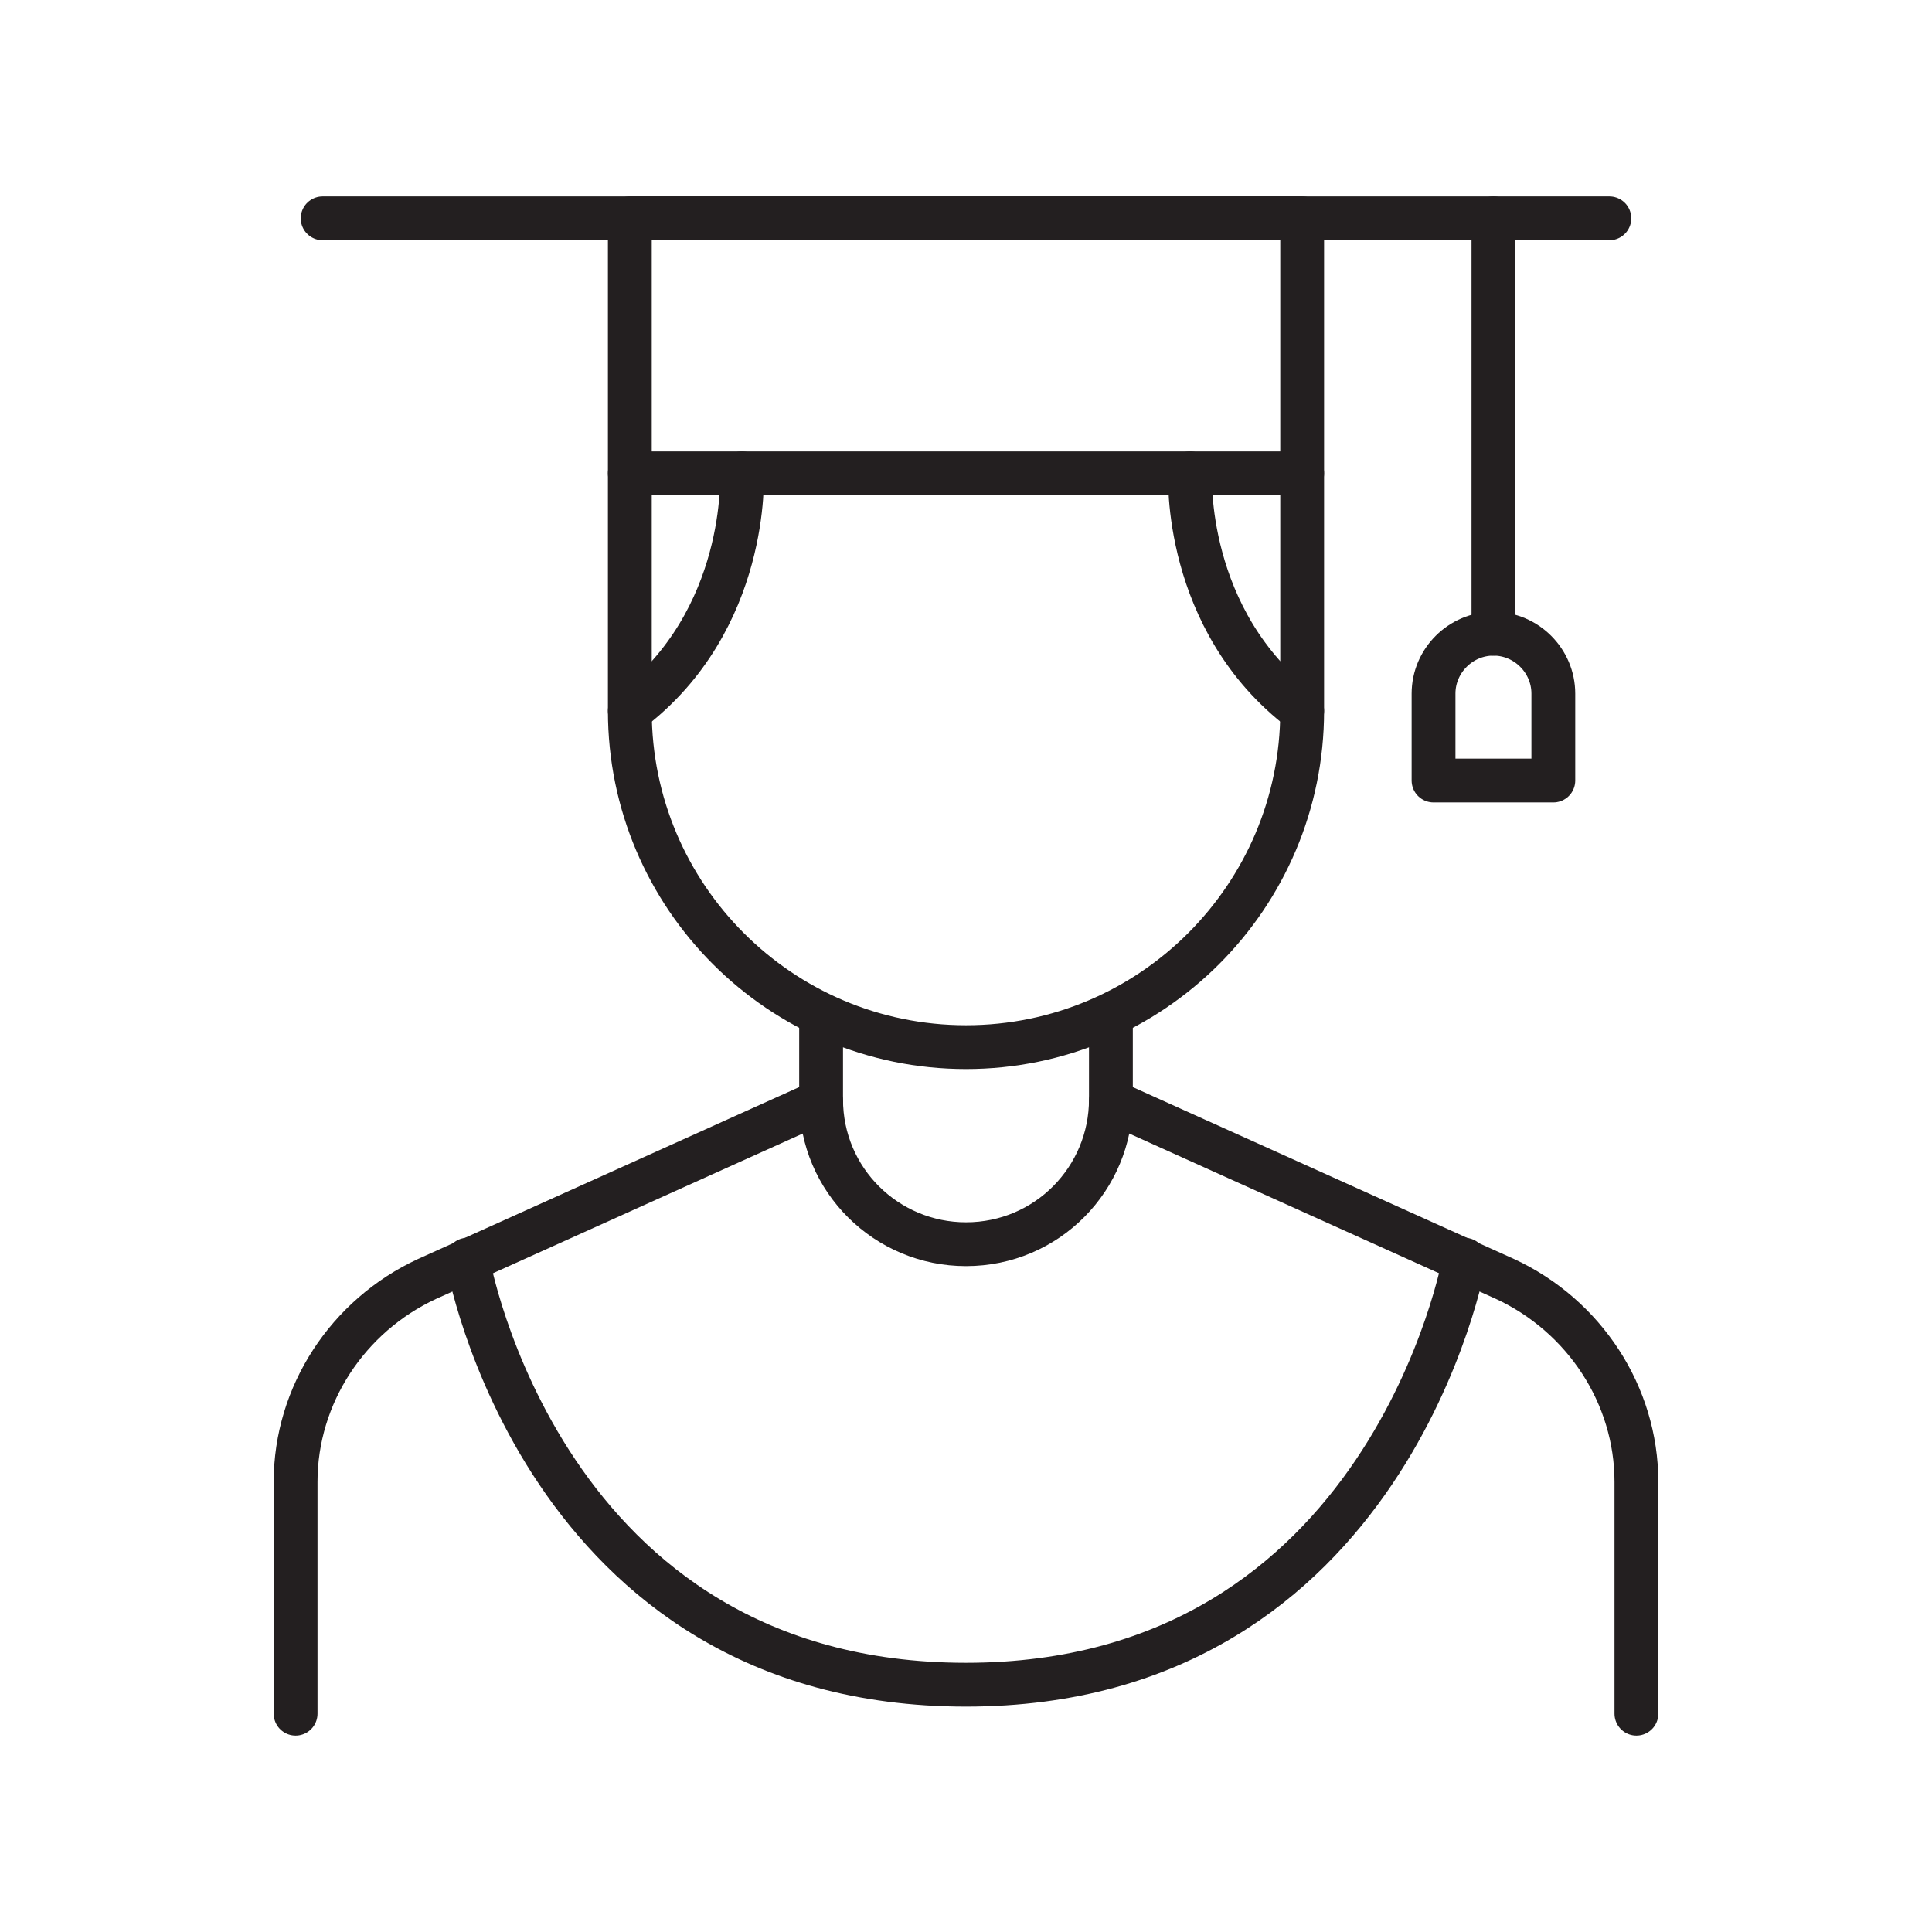
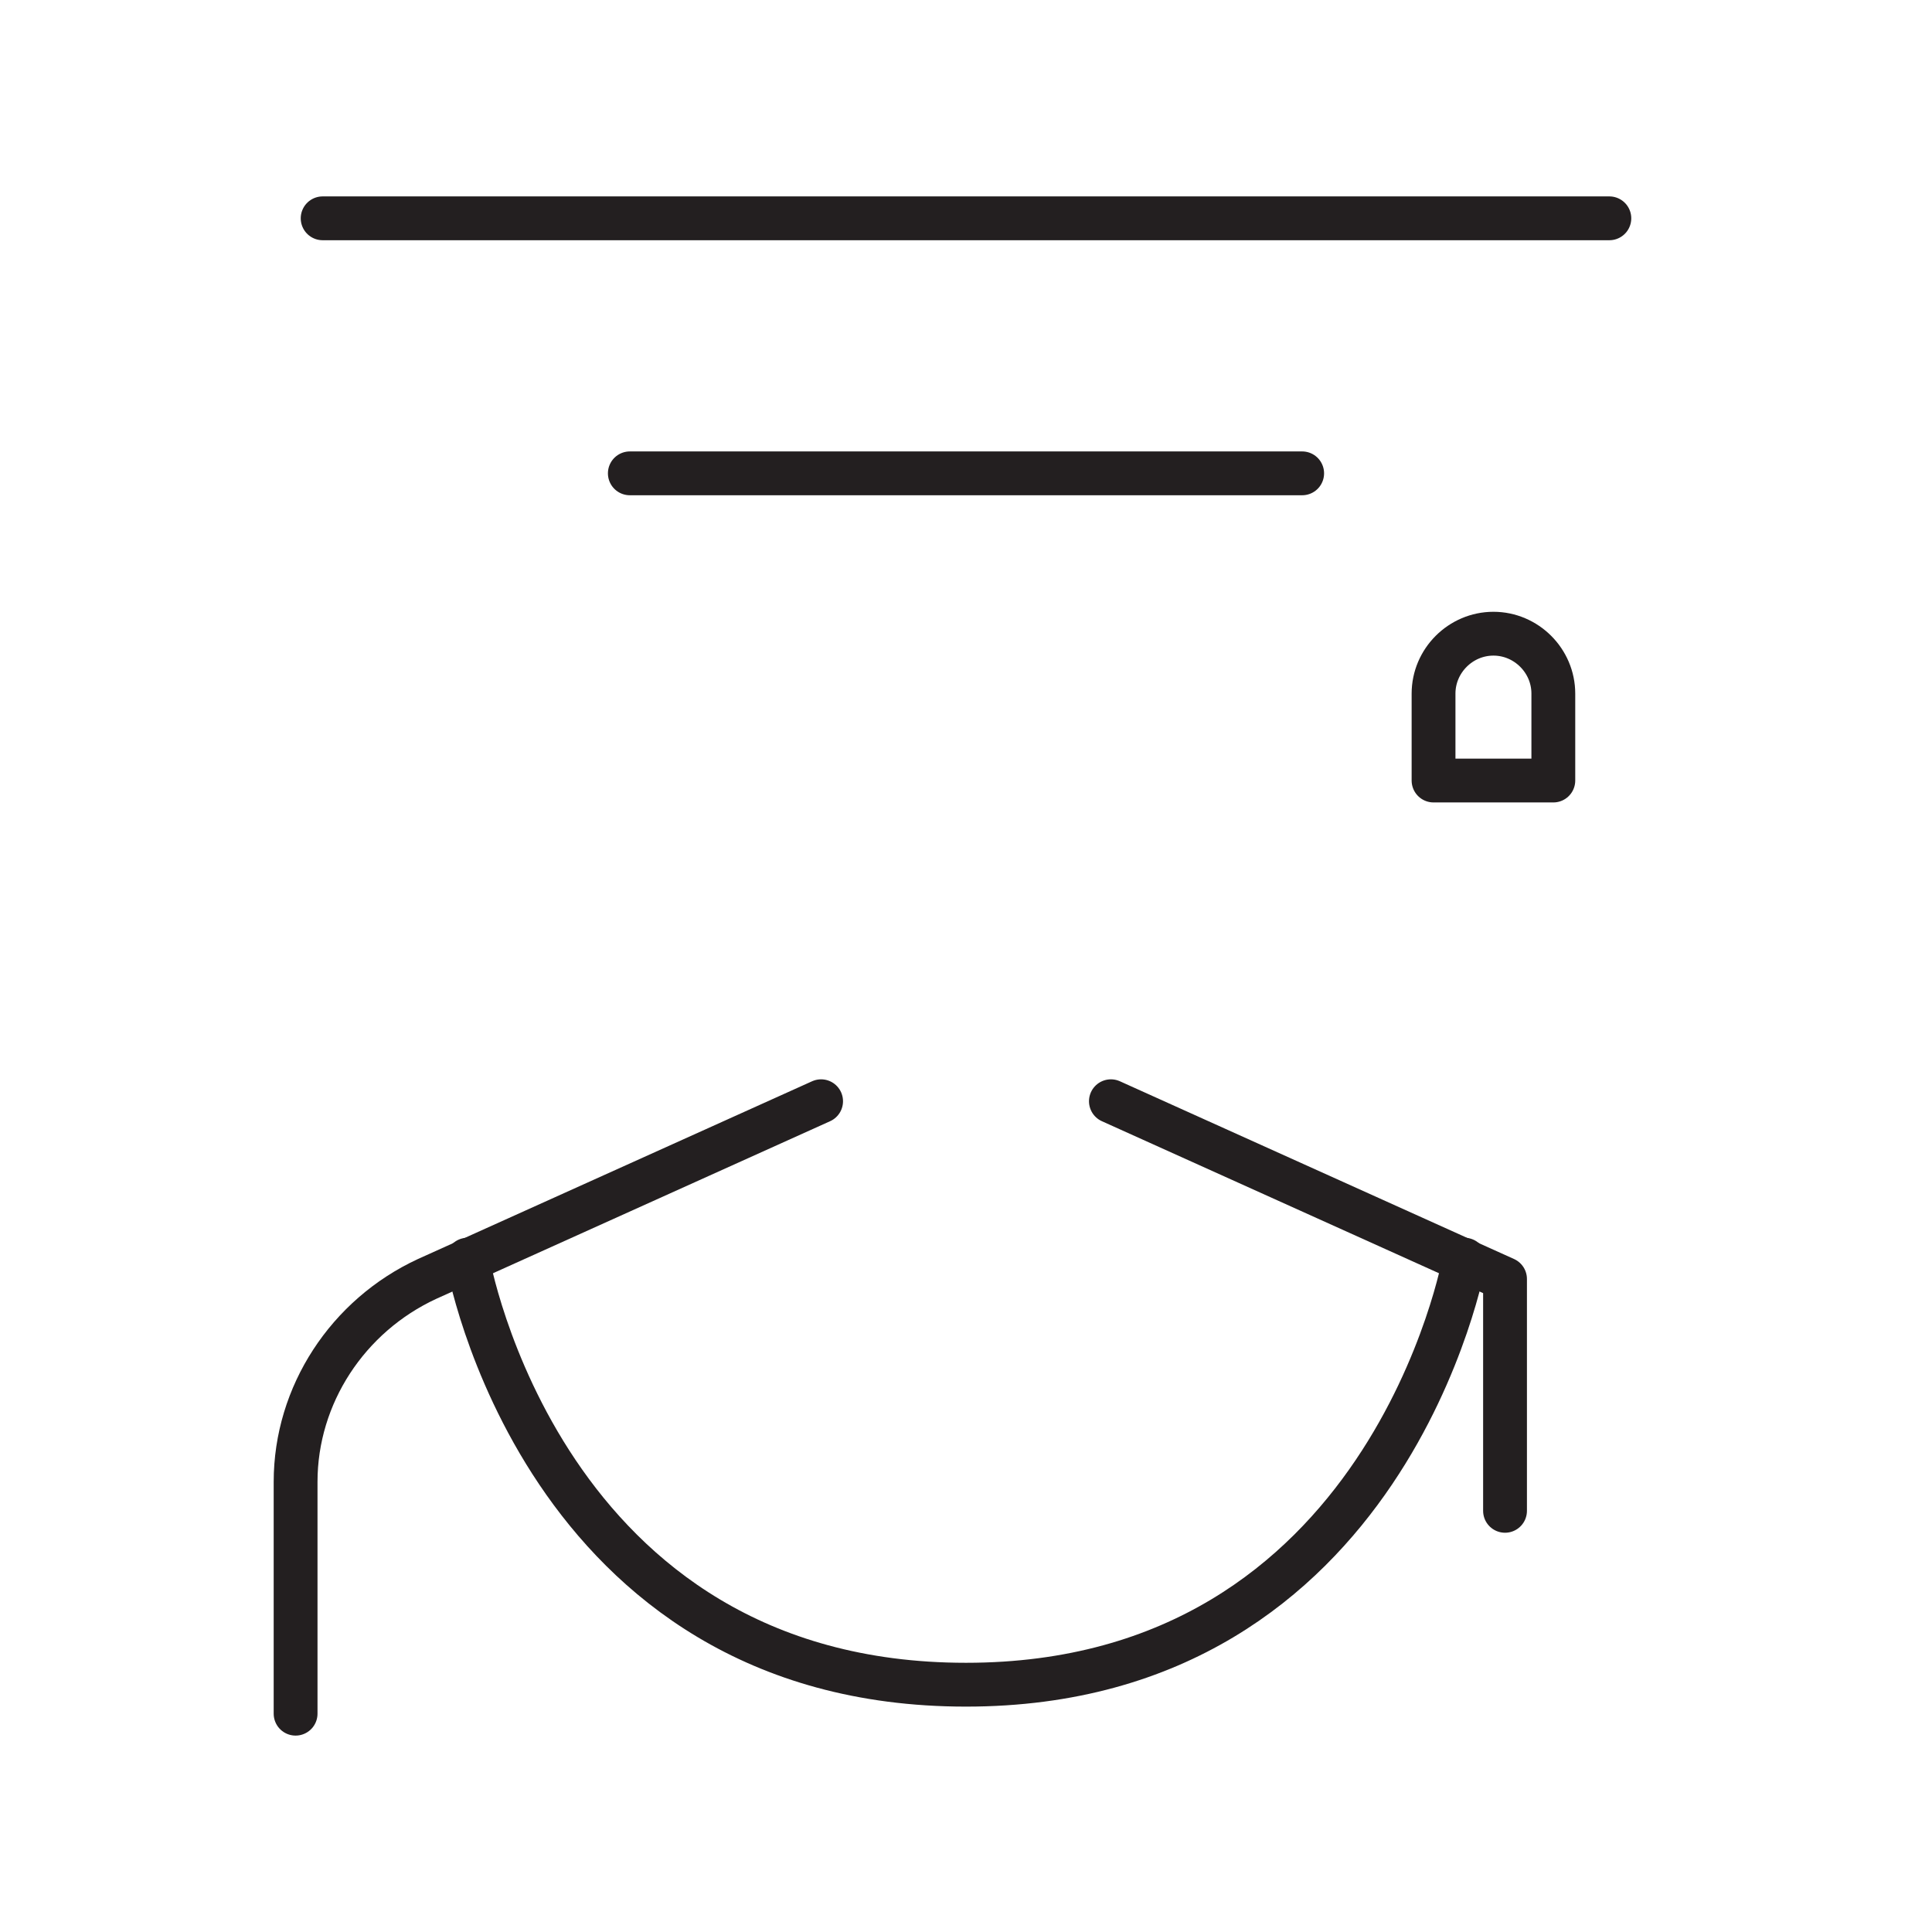
<svg xmlns="http://www.w3.org/2000/svg" version="1.1" id="Layer_1" x="0px" y="0px" viewBox="0 0 100 100" style="enable-background:new 0 0 100 100;" xml:space="preserve">
  <style type="text/css">
	.st0{fill:none;stroke:#231F20;stroke-width:2.268;stroke-linecap:round;stroke-linejoin:round;stroke-miterlimit:10;}
</style>
  <g>
-     <path class="st0" d="M32.6,11.3v25.5c0,9.6,7.8,17.4,17.4,17.4l0,0c9.6,0,17.4-7.8,17.4-17.4V11.3H32.6z" />
    <line class="st0" x1="32.6" y1="24.5" x2="67.4" y2="24.5" />
    <line class="st0" x1="16.7" y1="11.3" x2="83.3" y2="11.3" />
-     <line class="st0" x1="77.3" y1="11.3" x2="77.3" y2="32.8" />
    <path class="st0" d="M77.3,32.8c-1.7,0-3.1,1.4-3.1,3.1v4.5h6.2v-4.5C80.4,34.2,79,32.8,77.3,32.8z" />
-     <path class="st0" d="M42.5,53v3.9c0,4.2,3.4,7.5,7.5,7.5l0,0c4.2,0,7.5-3.4,7.5-7.5V53" />
    <path class="st0" d="M42.5,57l-20.4,9.2c-4.1,1.9-6.8,6-6.8,10.5v12" />
-     <path class="st0" d="M57.5,57l20.4,9.2c4.1,1.9,6.8,6,6.8,10.5v12" />
-     <path class="st0" d="M38.4,24.5c0,0,0.4,7.6-5.8,12.3" />
-     <path class="st0" d="M61.6,24.5c0,0-0.4,7.6,5.8,12.3" />
+     <path class="st0" d="M57.5,57l20.4,9.2v12" />
    <path class="st0" d="M75.8,65.2c0,0-3.9,22-25.8,22c-22,0-25.8-22-25.8-22" />
  </g>
</svg>